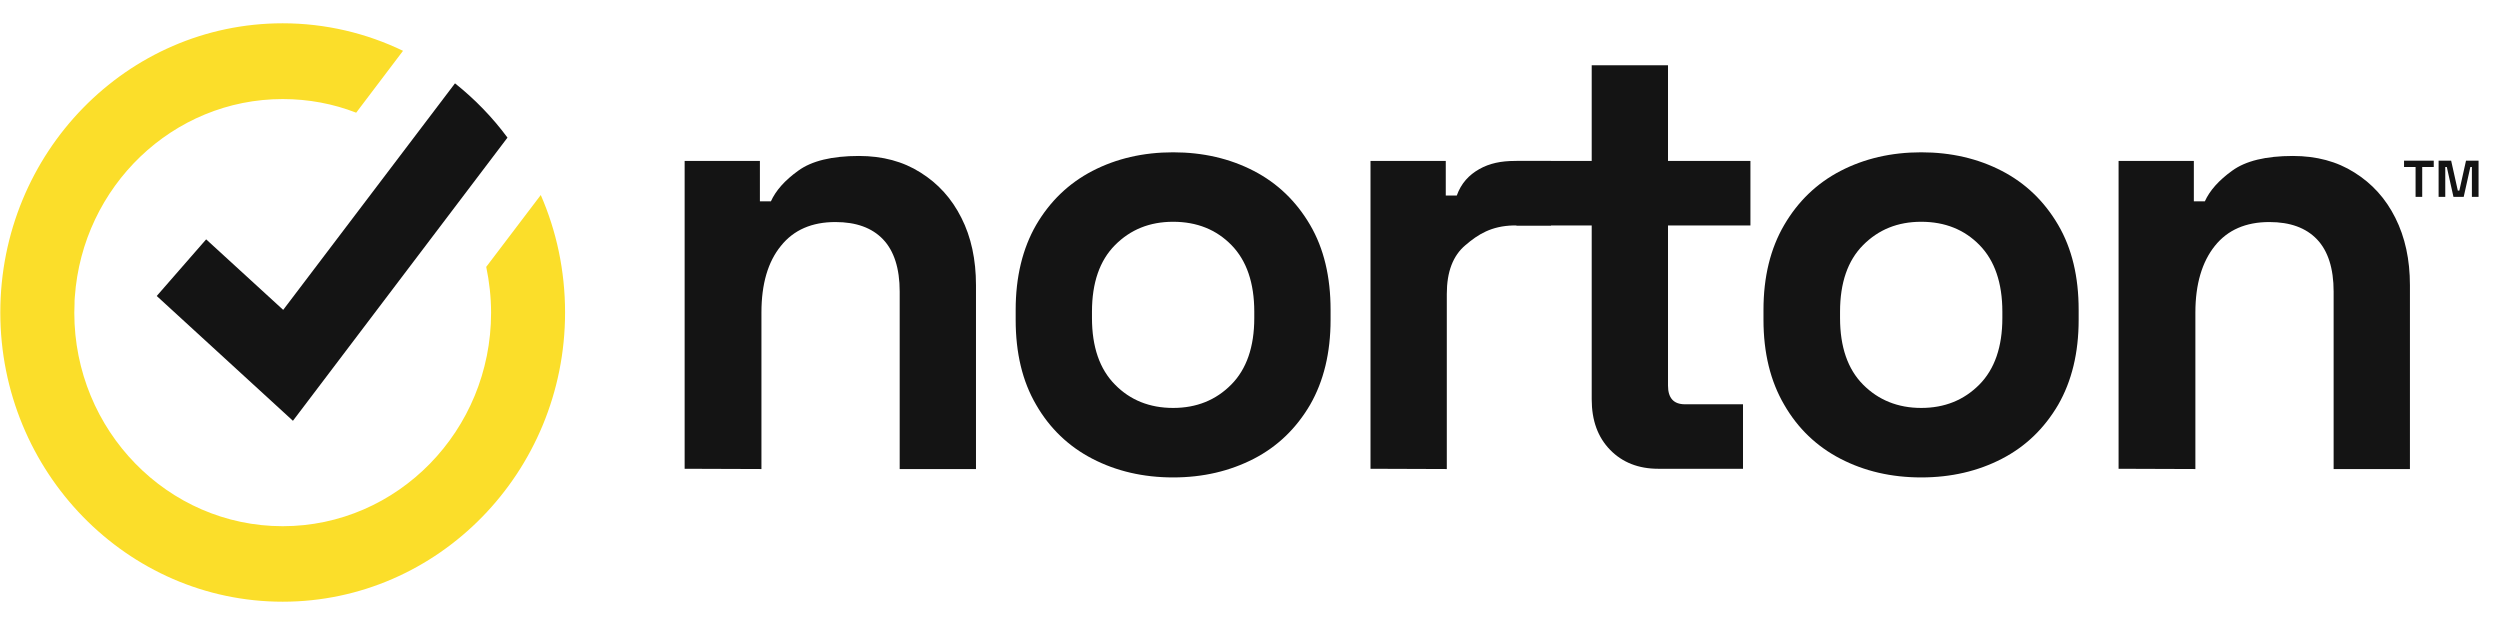
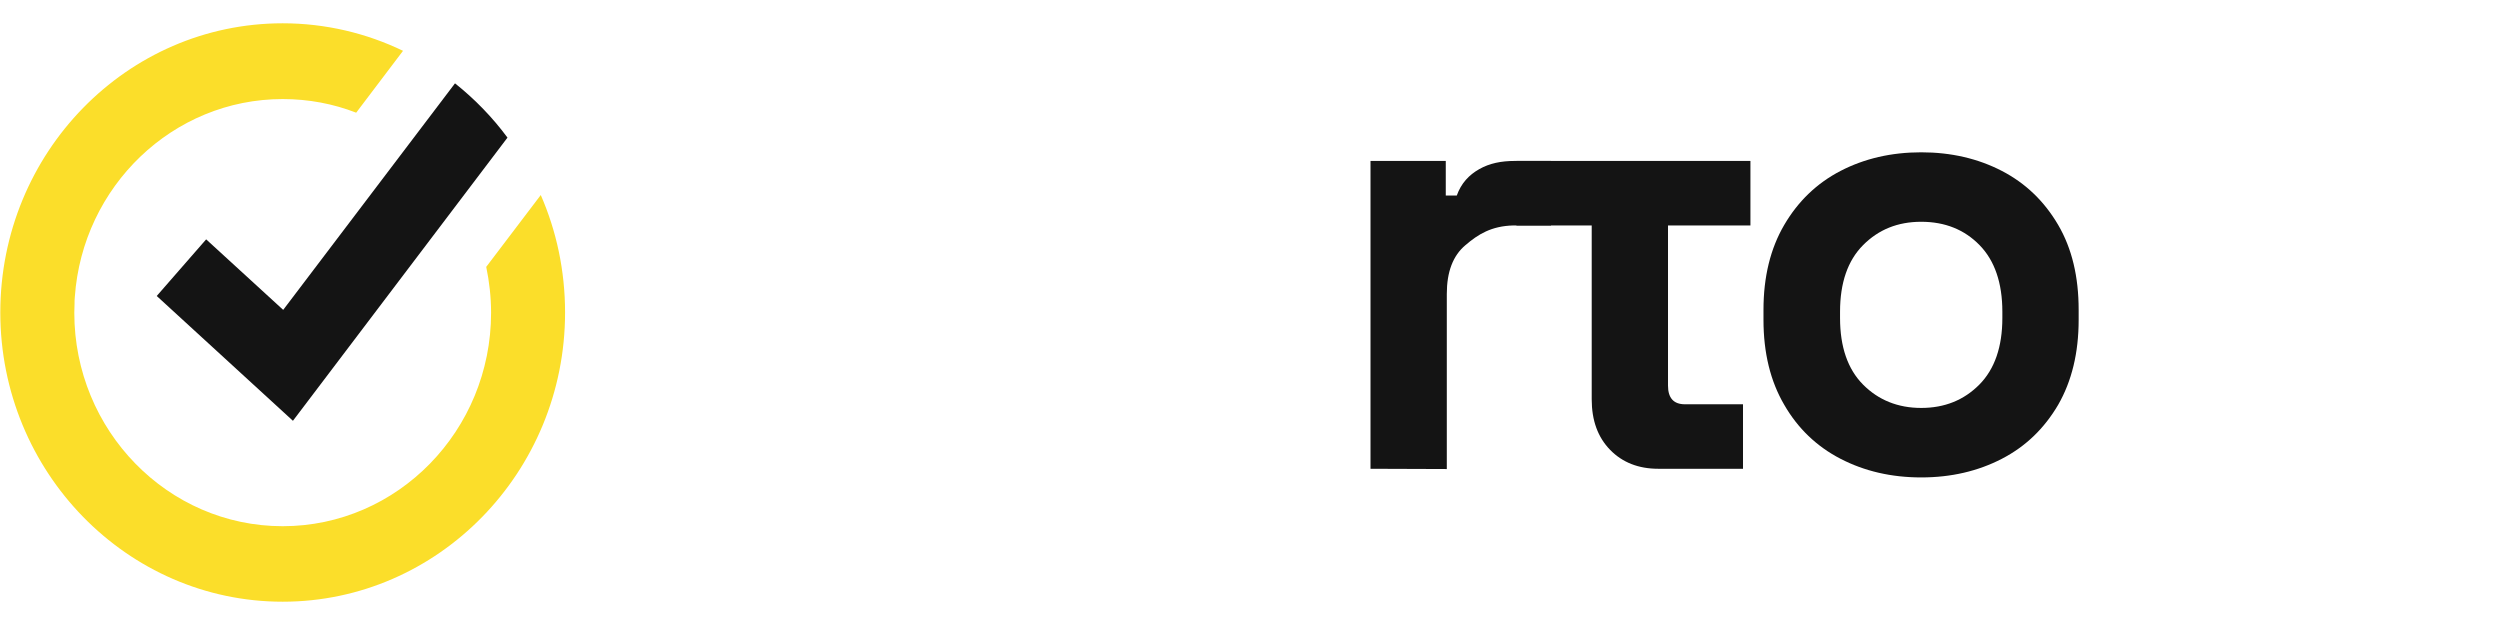
<svg xmlns="http://www.w3.org/2000/svg" width="104" height="26" viewBox="0 0 104 26" fill="none">
-   <path fill-rule="evenodd" clip-rule="evenodd" d="M28.481 19.501V6.695H31.612V8.375H32.07C32.273 7.928 32.645 7.503 33.21 7.099C33.764 6.695 34.605 6.488 35.734 6.488C36.714 6.488 37.566 6.717 38.29 7.175C39.025 7.634 39.589 8.255 39.994 9.062C40.399 9.859 40.601 10.797 40.601 11.866V19.512H37.427V12.127C37.427 11.168 37.193 10.437 36.735 9.957C36.277 9.477 35.617 9.237 34.754 9.237C33.774 9.237 33.018 9.564 32.486 10.229C31.942 10.895 31.676 11.822 31.676 13V19.512L28.481 19.501Z" fill="#141414" />
-   <path fill-rule="evenodd" clip-rule="evenodd" d="M48.802 16.97C49.782 16.97 50.581 16.643 51.219 16C51.858 15.356 52.178 14.429 52.178 13.229V12.967C52.178 11.767 51.858 10.84 51.23 10.197C50.602 9.553 49.792 9.226 48.802 9.226C47.822 9.226 47.023 9.553 46.384 10.197C45.745 10.84 45.426 11.767 45.426 12.967V13.229C45.426 14.429 45.745 15.356 46.384 16C47.013 16.643 47.822 16.97 48.802 16.97ZM48.802 19.861C47.556 19.861 46.438 19.599 45.447 19.086C44.457 18.574 43.668 17.821 43.104 16.839C42.529 15.858 42.252 14.68 42.252 13.305V12.891C42.252 11.517 42.539 10.339 43.104 9.357C43.679 8.375 44.457 7.623 45.447 7.11C46.438 6.597 47.556 6.336 48.802 6.336C50.048 6.336 51.166 6.597 52.157 7.11C53.147 7.623 53.925 8.375 54.5 9.357C55.075 10.339 55.352 11.517 55.352 12.891V13.305C55.352 14.68 55.064 15.858 54.5 16.839C53.925 17.821 53.147 18.574 52.157 19.086C51.156 19.599 50.048 19.861 48.802 19.861Z" fill="#141414" />
  <path fill-rule="evenodd" clip-rule="evenodd" d="M57.013 19.501V6.695H60.144V8.135H60.602C60.783 7.623 61.114 7.274 61.54 7.034C61.966 6.794 62.445 6.695 63.02 6.695H64.522V9.379H62.956C62.04 9.401 61.486 9.75 60.964 10.197C60.443 10.633 60.187 11.309 60.187 12.226V19.512L57.013 19.501Z" fill="#141414" />
-   <path fill-rule="evenodd" clip-rule="evenodd" d="M68.984 19.501C68.164 19.501 67.493 19.239 66.982 18.715C66.471 18.192 66.215 17.494 66.215 16.61V9.379H63.084V6.695H66.215V2.714H69.389V6.695H72.818V9.379H69.389V16.043C69.389 16.556 69.623 16.818 70.092 16.818H72.509V19.501H68.984Z" fill="#141414" />
+   <path fill-rule="evenodd" clip-rule="evenodd" d="M68.984 19.501C68.164 19.501 67.493 19.239 66.982 18.715C66.471 18.192 66.215 17.494 66.215 16.61V9.379H63.084V6.695H66.215V2.714V6.695H72.818V9.379H69.389V16.043C69.389 16.556 69.623 16.818 70.092 16.818H72.509V19.501H68.984Z" fill="#141414" />
  <path fill-rule="evenodd" clip-rule="evenodd" d="M79.922 16.97C80.902 16.97 81.701 16.643 82.34 16C82.978 15.356 83.298 14.429 83.298 13.229V12.967C83.298 11.767 82.978 10.84 82.35 10.197C81.722 9.553 80.912 9.226 79.922 9.226C78.942 9.226 78.143 9.553 77.504 10.197C76.865 10.84 76.546 11.767 76.546 12.967V13.229C76.546 14.429 76.865 15.356 77.504 16C78.143 16.643 78.953 16.97 79.922 16.97ZM79.922 19.861C78.676 19.861 77.558 19.599 76.567 19.086C75.577 18.574 74.788 17.821 74.224 16.839C73.649 15.858 73.361 14.68 73.361 13.305V12.891C73.361 11.517 73.649 10.339 74.224 9.357C74.799 8.375 75.577 7.623 76.567 7.11C77.558 6.597 78.676 6.336 79.922 6.336C81.168 6.336 82.286 6.597 83.277 7.11C84.267 7.623 85.045 8.375 85.62 9.357C86.195 10.339 86.472 11.517 86.472 12.891V13.305C86.472 14.68 86.184 15.858 85.62 16.839C85.045 17.821 84.267 18.574 83.277 19.086C82.286 19.599 81.168 19.861 79.922 19.861Z" fill="#141414" />
-   <path fill-rule="evenodd" clip-rule="evenodd" d="M88.133 19.501V6.695H91.264V8.375H91.722C91.925 7.928 92.298 7.503 92.862 7.099C93.416 6.695 94.257 6.488 95.386 6.488C96.366 6.488 97.218 6.717 97.942 7.175C98.677 7.634 99.242 8.255 99.646 9.062C100.051 9.87 100.253 10.797 100.253 11.866V19.512H97.079V12.127C97.079 11.168 96.845 10.437 96.387 9.957C95.929 9.477 95.269 9.237 94.406 9.237C93.427 9.237 92.67 9.564 92.138 10.229C91.605 10.895 91.328 11.822 91.328 13V19.512L88.133 19.501Z" fill="#141414" />
  <path fill-rule="evenodd" clip-rule="evenodd" d="M23.507 13C23.507 19.632 18.235 25.031 11.76 25.031C5.285 25.031 0.013 19.632 0.013 13C0.013 6.357 5.274 0.969 11.76 0.969C13.549 0.969 15.253 1.384 16.766 2.114L14.817 4.688C13.869 4.318 12.836 4.121 11.76 4.121C7.191 4.121 3.432 7.753 3.112 12.357C3.101 12.455 3.101 12.542 3.101 12.64C3.101 12.76 3.091 12.88 3.091 13.011C3.091 17.908 6.978 21.89 11.76 21.89C16.542 21.89 20.429 17.908 20.429 13.011C20.429 12.357 20.355 11.713 20.227 11.102L22.496 8.113C23.145 9.597 23.507 11.255 23.507 13Z" fill="#FBDE2A" />
  <path fill-rule="evenodd" clip-rule="evenodd" d="M21.111 5.725L12.186 17.505L6.52 12.313L8.576 9.957L11.781 12.891L18.928 3.467C19.748 4.121 20.483 4.874 21.111 5.725Z" fill="#141414" />
-   <path fill-rule="evenodd" clip-rule="evenodd" d="M101.446 8.19V6.685H101.968L102.245 7.928H102.309L102.586 6.685H103.108V8.19H102.831V6.946H102.767L102.49 8.19H102.064L101.787 6.946H101.723V8.19H101.446ZM100.488 8.19V6.946H100.008V6.685H101.244V6.946H100.764V8.19H100.488Z" fill="#141414" />
</svg>